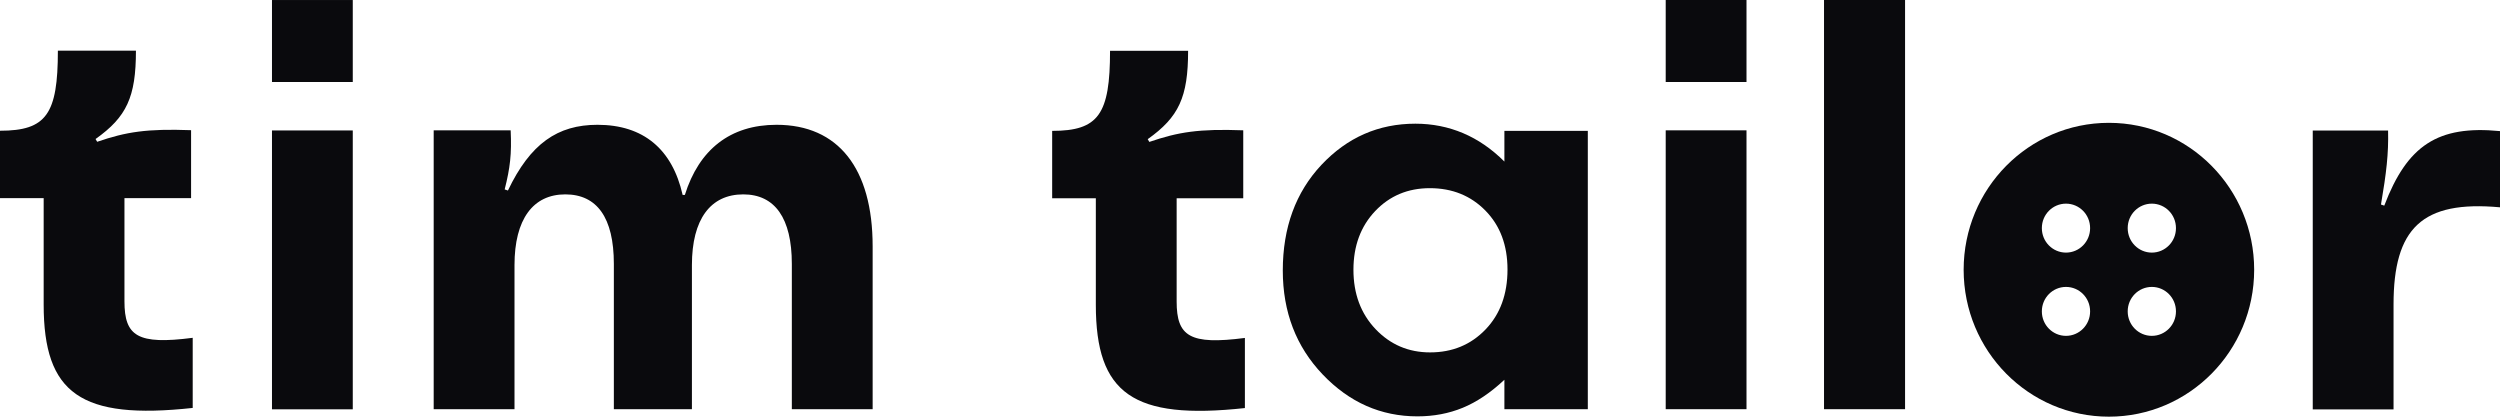
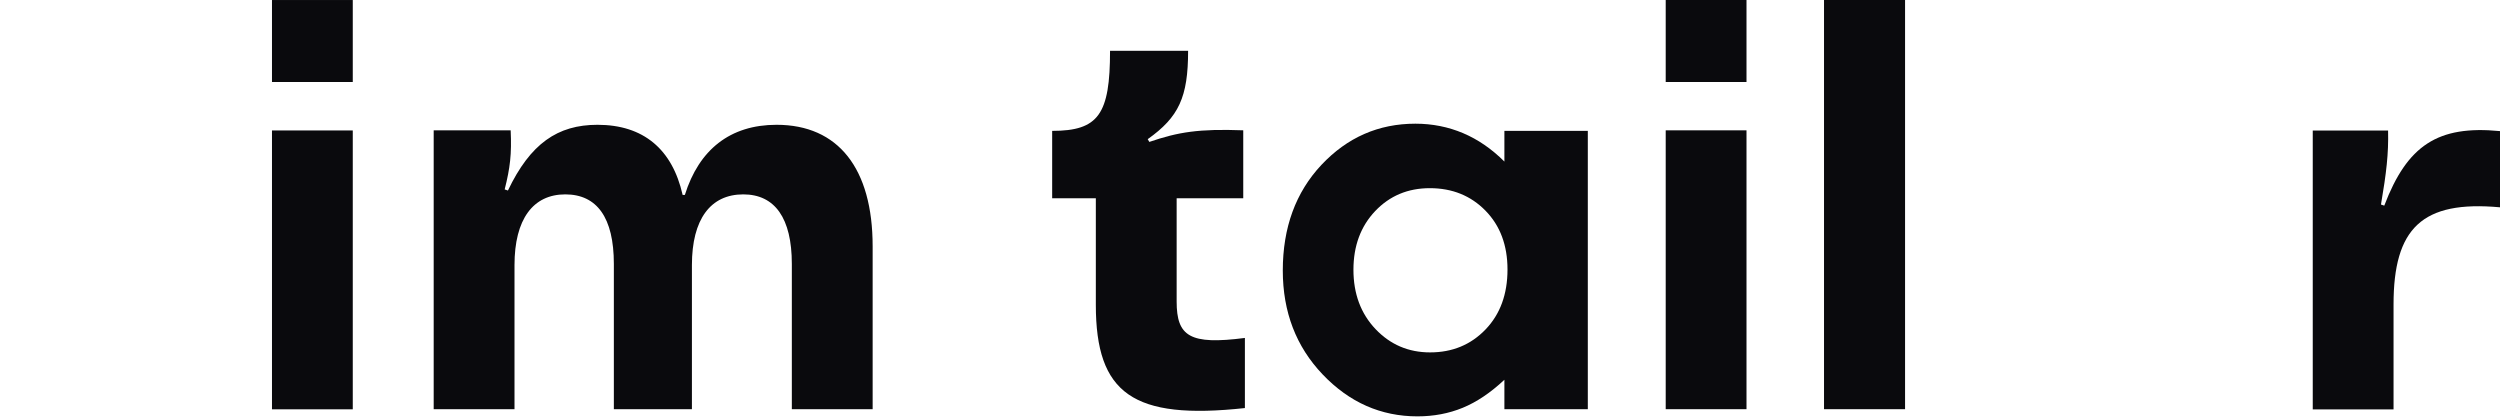
<svg xmlns="http://www.w3.org/2000/svg" width="120" height="20" viewBox="0 0 120 20" fill="none">
  <path d="M52.6 14.631V9.516H50.504V6.282C52.731 6.282 53.282 5.487 53.282 2.438H57.029C57.029 4.665 56.584 5.62 55.09 6.68L55.168 6.812C56.558 6.335 57.553 6.176 59.676 6.255V9.516H56.479V14.472C56.479 16.142 57.108 16.566 59.755 16.221V19.587C54.383 20.171 52.6 18.898 52.6 14.631Z" fill="#0A0A0D" />
  <path d="M79.954 6.256H83.832V19.641H79.954V6.256Z" fill="#0A0A0D" />
  <path d="M79.954 3.936H83.832V0H79.954V3.936Z" fill="#0A0A0D" />
-   <path d="M2.096 14.625V9.509H0V6.275C2.227 6.275 2.778 5.48 2.778 2.432H6.525C6.525 4.658 6.08 5.613 4.586 6.673L4.664 6.806C6.054 6.329 7.049 6.17 9.172 6.249V9.509H5.974V14.466C5.974 16.135 6.603 16.559 9.25 16.215V19.581C3.878 20.165 2.096 18.892 2.096 14.625Z" fill="#0A0A0D" />
  <path d="M20.817 6.255H24.512C24.565 7.395 24.486 8.058 24.224 9.092L24.381 9.145C25.455 6.892 26.766 5.99 28.679 5.99C30.88 5.99 32.269 7.157 32.767 9.357H32.873C33.553 7.183 35.047 5.99 37.275 5.99C40.236 5.99 41.887 8.085 41.887 11.822V19.64H38.008V12.67C38.008 10.47 37.195 9.33 35.676 9.33C34.104 9.33 33.212 10.523 33.212 12.723V19.64H29.465V12.67C29.465 10.443 28.653 9.33 27.133 9.33C25.587 9.33 24.696 10.523 24.696 12.723V19.64H20.817V6.255Z" fill="#0A0A0D" />
  <path d="M13.055 3.936H16.933V0.001H13.055V3.936Z" fill="#0A0A0D" />
  <path d="M13.055 6.262H16.933V19.647H13.055V6.262Z" fill="#0A0A0D" />
  <path d="M111.012 6.267H114.628C114.654 7.38 114.549 8.281 114.287 9.818L114.445 9.871C115.545 6.982 117.013 6.002 120 6.293V9.951C116.253 9.607 114.89 10.958 114.89 14.616V19.652H111.012V6.267Z" fill="#0A0A0D" />
  <path d="M91.443 19.641H87.553V1.97971e-05H91.443V19.641Z" fill="#0A0A0D" />
  <path d="M68.632 9.032C67.579 9.032 66.705 9.399 66.009 10.131C65.314 10.864 64.965 11.803 64.965 12.949C64.965 14.103 65.319 15.053 66.027 15.798C66.736 16.543 67.608 16.915 68.644 16.915C69.713 16.915 70.599 16.549 71.304 15.816C72.008 15.084 72.36 14.124 72.36 12.937C72.36 11.774 72.008 10.832 71.304 10.113C70.599 9.393 69.709 9.032 68.632 9.032ZM72.211 6.281H76.215V19.641H72.211V18.229C71.545 18.852 70.88 19.299 70.21 19.574C69.543 19.848 68.819 19.985 68.037 19.985C66.285 19.985 64.77 19.316 63.492 17.978C62.213 16.639 61.574 14.975 61.574 12.986C61.574 10.923 62.192 9.233 63.428 7.915C64.667 6.597 66.17 5.937 67.939 5.937C68.751 5.937 69.517 6.09 70.23 6.392C70.944 6.695 71.603 7.149 72.211 7.755V6.281Z" fill="#0A0A0D" />
-   <path fill-rule="evenodd" clip-rule="evenodd" d="M108.2 12.948C108.2 16.843 105.078 20 101.227 20C97.377 20 94.255 16.843 94.255 12.948C94.255 9.054 97.377 5.896 101.227 5.896C105.078 5.896 108.2 9.054 108.2 12.948ZM103.288 12.125C103.927 12.125 104.446 11.6 104.446 10.954V10.946C104.446 10.299 103.927 9.775 103.288 9.775C102.649 9.775 102.13 10.299 102.13 10.946V10.954C102.13 11.6 102.649 12.125 103.288 12.125ZM104.446 14.95C104.446 15.597 103.927 16.121 103.288 16.121C102.649 16.121 102.13 15.597 102.13 14.95V14.942C102.13 14.296 102.649 13.772 103.288 13.772C103.927 13.772 104.446 14.296 104.446 14.942V14.95ZM99.167 12.125C99.806 12.125 100.325 11.6 100.325 10.954V10.946C100.325 10.299 99.806 9.775 99.167 9.775C98.528 9.775 98.009 10.299 98.009 10.946V10.954C98.009 11.6 98.528 12.125 99.167 12.125ZM100.325 14.95C100.325 15.597 99.806 16.121 99.167 16.121C98.528 16.121 98.009 15.597 98.009 14.95V14.942C98.009 14.296 98.528 13.772 99.167 13.772C99.806 13.772 100.325 14.296 100.325 14.942V14.95Z" fill="#0A0A0D" />
</svg>